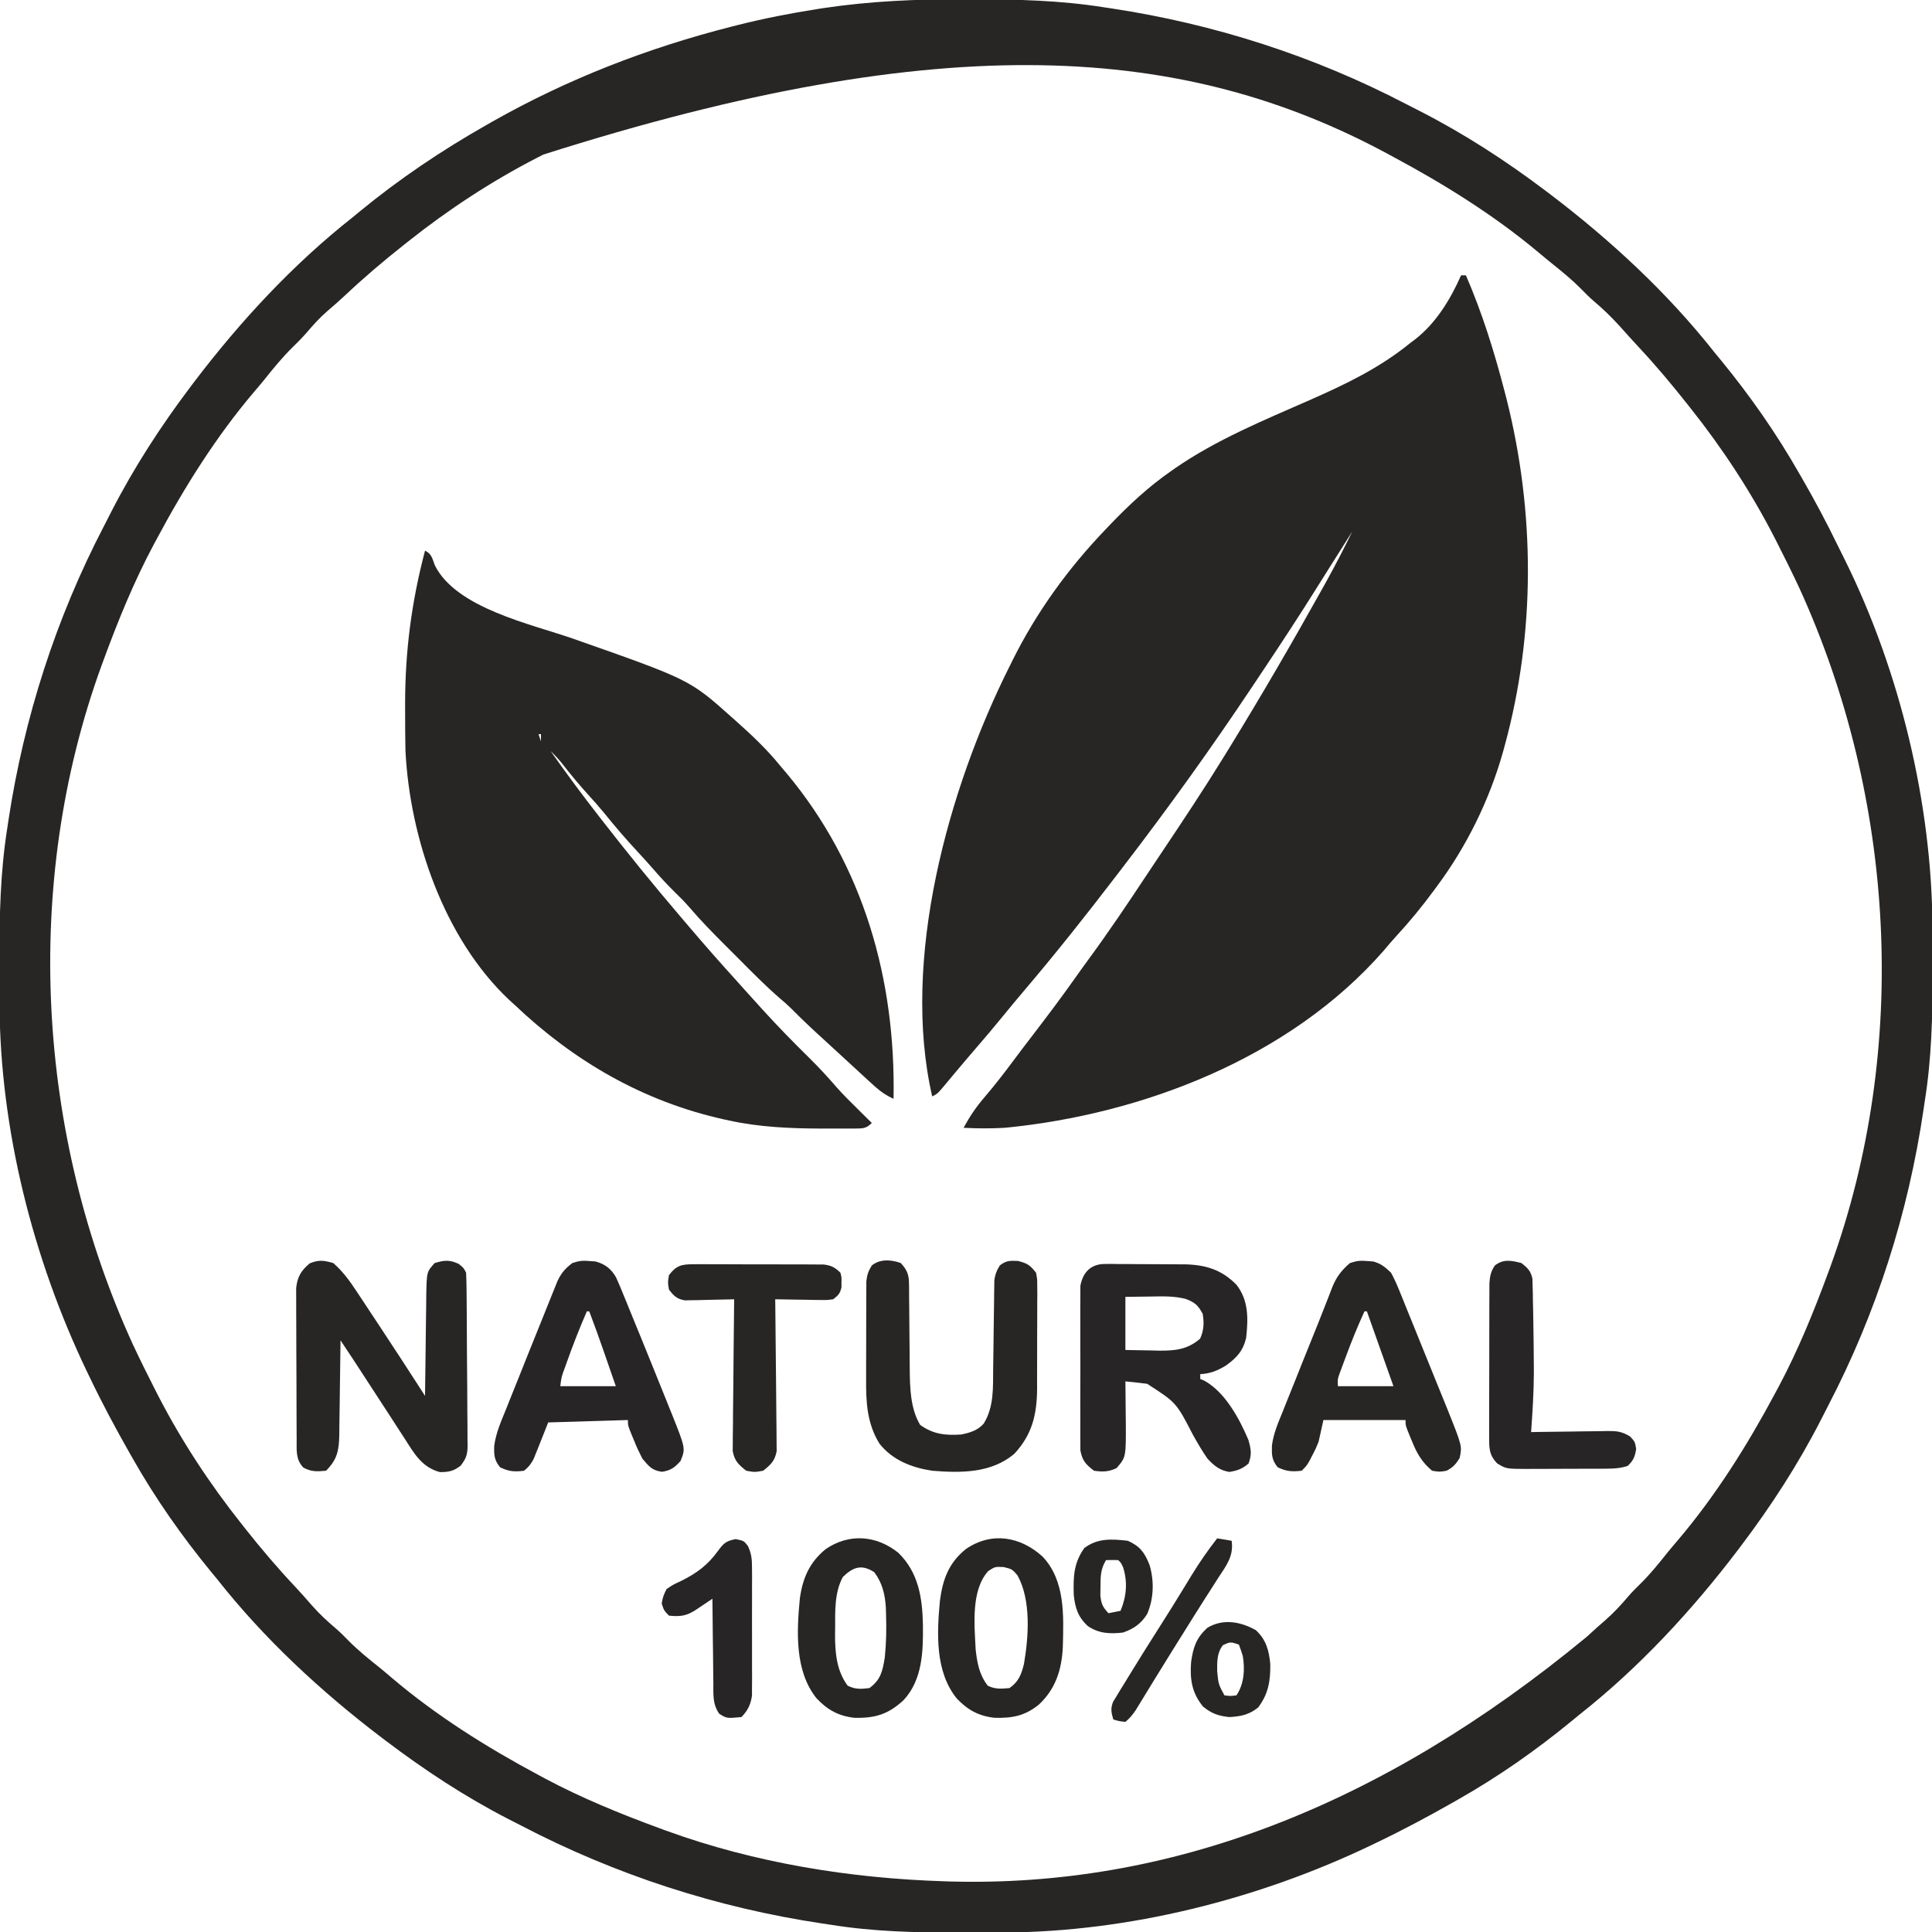
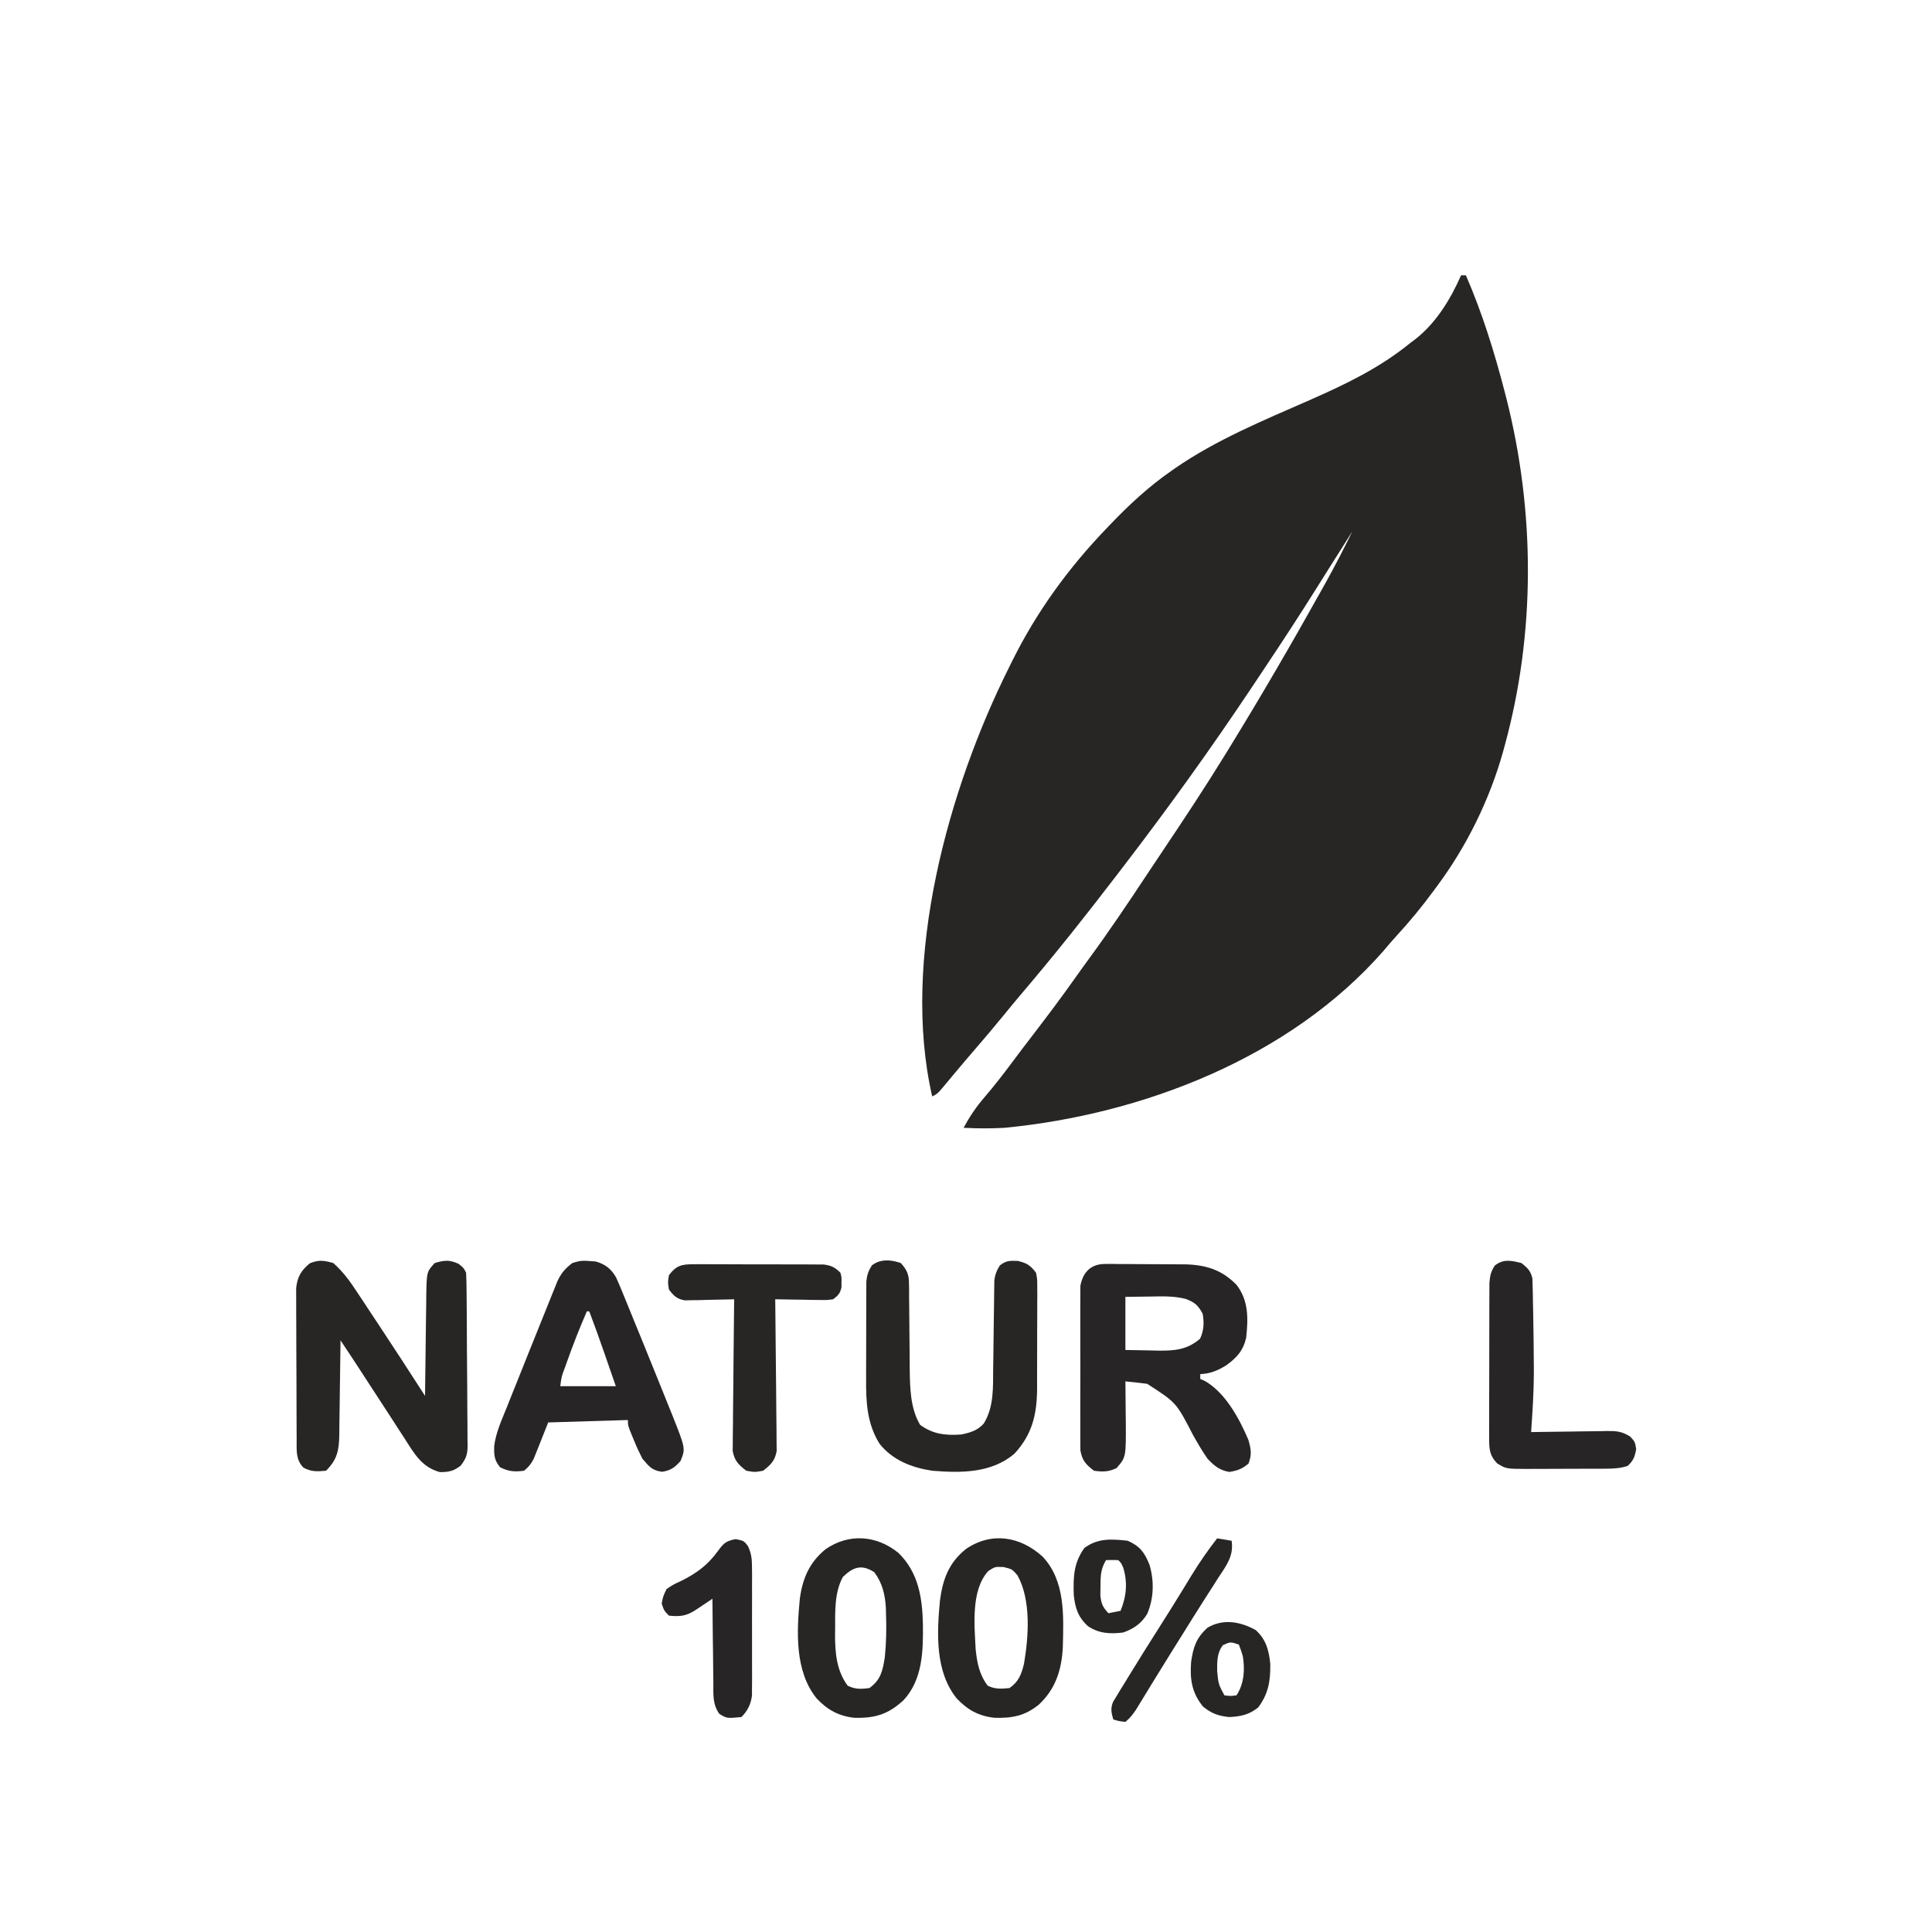
<svg xmlns="http://www.w3.org/2000/svg" height="800" width="800" version="1.1">
-   <path transform="translate(399.5,-0.312)" fill="#282525" d="M0 0 C1.236 0.002 2.472 0.004 3.745 0.006 C21.856 0.05 39.584 0.476 57.5 3.312 C58.614 3.479 59.728 3.645 60.876 3.816 C103.331 10.258 144.488 23.477 182.587 43.319 C184.558 44.343 186.538 45.347 188.52 46.352 C206.864 55.746 224.067 66.896 240.5 79.312 C241.125 79.784 241.749 80.255 242.393 80.741 C267.436 99.774 291.007 121.588 310.5 146.312 C311.403 147.414 312.308 148.515 313.215 149.613 C325.258 164.288 336.089 179.826 345.5 196.312 C345.869 196.951 346.239 197.59 346.619 198.248 C351.932 207.437 356.893 216.763 361.525 226.313 C362.477 228.266 363.45 230.207 364.426 232.148 C387.247 278.268 400.492 333.188 400.703 384.75 C400.71 385.901 400.717 387.051 400.724 388.237 C400.742 391.929 400.748 395.621 400.75 399.312 C400.751 401.203 400.751 401.203 400.752 403.132 C400.737 421.088 400.357 438.56 397.5 456.312 C397.334 457.443 397.167 458.574 396.996 459.739 C390.686 502.587 377.513 543.961 357.493 582.4 C356.47 584.371 355.465 586.351 354.461 588.332 C345.067 606.676 333.916 623.879 321.5 640.312 C321.029 640.937 320.557 641.562 320.071 642.205 C301.039 667.248 279.224 690.819 254.5 710.312 C253.398 711.215 252.298 712.121 251.199 713.027 C236.533 725.063 221.005 735.949 204.5 745.312 C203.445 745.915 203.445 745.915 202.369 746.53 C191.92 752.48 181.348 758.125 170.5 763.312 C169.777 763.661 169.054 764.01 168.31 764.37 C121.626 786.727 67.924 800.303 16.062 800.516 C14.912 800.523 13.761 800.53 12.576 800.537 C8.884 800.554 5.192 800.561 1.5 800.562 C-0.391 800.564 -0.391 800.564 -2.319 800.565 C-20.273 800.549 -37.75 800.178 -55.5 797.312 C-56.652 797.141 -57.804 796.969 -58.991 796.792 C-102.603 790.277 -144.622 776.636 -183.714 756.242 C-185.493 755.316 -187.279 754.408 -189.066 753.5 C-206.859 744.356 -223.554 733.361 -239.5 721.312 C-240.125 720.841 -240.749 720.37 -241.393 719.884 C-266.436 700.851 -290.007 679.037 -309.5 654.312 C-310.403 653.211 -311.308 652.11 -312.215 651.012 C-324.251 636.346 -335.136 620.817 -344.5 604.312 C-344.902 603.609 -345.303 602.906 -345.717 602.181 C-351.668 591.732 -357.312 581.161 -362.5 570.312 C-362.849 569.59 -363.198 568.867 -363.557 568.122 C-385.909 521.452 -399.49 467.758 -399.703 415.91 C-399.71 414.762 -399.717 413.614 -399.724 412.431 C-399.742 408.746 -399.748 405.061 -399.75 401.375 C-399.751 400.117 -399.751 398.858 -399.752 397.561 C-399.736 379.273 -399.364 361.405 -396.5 343.312 C-396.251 341.641 -396.251 341.641 -395.996 339.937 C-389.554 297.482 -376.336 256.324 -356.493 218.225 C-355.47 216.254 -354.465 214.274 -353.461 212.293 C-344.067 193.949 -332.916 176.746 -320.5 160.312 C-320.029 159.688 -319.557 159.063 -319.071 158.42 C-300.039 133.377 -278.224 109.806 -253.5 90.312 C-252.398 89.41 -251.298 88.504 -250.199 87.598 C-233.991 74.294 -216.712 62.687 -198.5 52.312 C-197.572 51.783 -196.644 51.253 -195.688 50.707 C-164.441 33.005 -131.291 20.16 -96.5 11.312 C-95.576 11.077 -94.651 10.841 -93.699 10.599 C-83.028 7.927 -72.303 5.833 -61.438 4.125 C-60.459 3.97 -59.48 3.815 -58.471 3.656 C-38.981 0.748 -19.689 -0.06 0 0 Z M-174.5 64.312 C-175.37 64.755 -176.241 65.198 -177.137 65.654 C-195.954 75.341 -213.933 87.141 -230.5 100.312 C-231.102 100.787 -231.704 101.262 -232.324 101.751 C-240.745 108.409 -248.85 115.303 -256.664 122.664 C-259.021 124.865 -261.415 126.979 -263.875 129.062 C-267.152 131.894 -269.931 134.988 -272.727 138.289 C-274.525 140.341 -276.416 142.228 -278.375 144.125 C-282.682 148.382 -286.436 152.993 -290.209 157.723 C-291.556 159.381 -292.937 161.004 -294.328 162.625 C-309.993 181.075 -323.107 202 -334.5 223.312 C-335.189 224.592 -335.189 224.592 -335.892 225.896 C-344.052 241.191 -350.511 257.058 -356.5 273.312 C-356.845 274.249 -357.191 275.186 -357.547 276.152 C-390.337 366.475 -384.278 469.944 -344.512 556.945 C-341.621 563.126 -338.601 569.235 -335.5 575.312 C-335.057 576.183 -334.614 577.053 -334.158 577.95 C-324.471 596.767 -312.671 614.746 -299.5 631.312 C-298.788 632.215 -298.788 632.215 -298.062 633.136 C-291.423 641.532 -284.555 649.62 -277.215 657.41 C-274.832 659.957 -272.531 662.55 -270.25 665.188 C-267.199 668.65 -263.944 671.665 -260.422 674.641 C-258.575 676.247 -256.885 677.926 -255.188 679.688 C-251.112 683.817 -246.631 687.384 -242.106 691.005 C-240.442 692.36 -238.812 693.748 -237.184 695.145 C-218.733 710.807 -197.812 723.921 -176.5 735.312 C-175.221 736.001 -175.221 736.001 -173.916 736.704 C-158.621 744.865 -142.754 751.323 -126.5 757.312 C-125.095 757.831 -125.095 757.831 -123.661 758.359 C-86.828 771.731 -47.581 778.082 -8.5 779.312 C-7.797 779.336 -7.094 779.359 -6.369 779.383 C83.991 781.956 171.811 748.9 257.598 678.027 C260.145 675.645 262.738 673.344 265.375 671.062 C268.837 668.011 271.852 664.756 274.828 661.234 C276.434 659.388 278.113 657.697 279.875 656 C284.005 651.925 287.572 647.444 291.193 642.918 C292.547 641.255 293.935 639.624 295.332 637.996 C310.995 619.546 324.108 598.624 335.5 577.312 C335.959 576.46 336.418 575.607 336.892 574.729 C345.052 559.434 351.511 543.567 357.5 527.312 C357.845 526.376 358.191 525.439 358.547 524.473 C391.331 434.166 385.273 330.67 345.512 243.68 C342.621 237.499 339.601 231.39 336.5 225.312 C336.057 224.442 335.614 223.572 335.158 222.675 C325.472 203.859 313.674 185.876 300.5 169.312 C300.02 168.705 299.54 168.098 299.045 167.473 C292.672 159.432 286.132 151.621 279.125 144.125 C276.477 141.287 273.895 138.397 271.312 135.5 C267.854 131.685 264.29 128.225 260.352 124.914 C258.526 123.335 256.862 121.675 255.188 119.938 C251.556 116.257 247.627 113.028 243.594 109.797 C241.506 108.12 239.449 106.432 237.406 104.703 C219.139 89.421 198.459 76.54 177.5 65.312 C176.674 64.864 175.848 64.415 174.997 63.953 C91.491 18.977 -7.415 11.122 -174.5 64.312 Z" />
  <path transform="translate(605,114)" fill="#282525" d="M0 0 C0.66 0 1.32 0 2 0 C8.767 15.622 13.721 31.53 18 48 C18.254 48.978 18.508 49.956 18.77 50.964 C30.681 98.061 30.863 148.186 18 195 C17.78 195.806 17.56 196.612 17.333 197.442 C11.757 217.248 2.282 236.508 -10 253 C-10.415 253.566 -10.83 254.132 -11.257 254.715 C-16.149 261.364 -21.335 267.681 -26.938 273.75 C-28.751 275.728 -30.47 277.752 -32.188 279.812 C-70.919 323.963 -131.793 347.448 -189 353 C-194.679 353.328 -200.321 353.292 -206 353 C-203.46 348.321 -200.815 344.357 -197.312 340.312 C-193.241 335.535 -189.41 330.638 -185.676 325.59 C-182.883 321.822 -180.026 318.105 -177.174 314.382 C-171.14 306.503 -165.178 298.595 -159.465 290.48 C-157.692 287.963 -155.888 285.471 -154.066 282.988 C-145.75 271.636 -137.916 260.001 -130.161 248.261 C-127.919 244.877 -125.663 241.504 -123.402 238.133 C-114.739 225.21 -106.16 212.249 -98 199 C-97.368 197.974 -96.735 196.947 -96.084 195.89 C-82.886 174.41 -70.217 152.643 -57.938 130.625 C-57.33 129.538 -56.723 128.451 -56.097 127.332 C-52.203 120.313 -48.531 113.208 -45 106 C-45.301 106.476 -45.601 106.952 -45.911 107.443 C-53.203 118.988 -53.203 118.988 -54.939 121.733 C-56.501 124.209 -58.058 126.689 -59.612 129.172 C-66.604 140.323 -73.786 151.336 -81.099 162.279 C-82.87 164.93 -84.637 167.585 -86.402 170.24 C-103.427 195.788 -121.3 220.656 -140 245 C-140.951 246.242 -141.901 247.484 -142.852 248.727 C-155.246 264.914 -167.899 280.898 -181.119 296.42 C-183.934 299.727 -186.701 303.067 -189.438 306.438 C-193.347 311.239 -197.353 315.95 -201.396 320.639 C-203.998 323.658 -206.584 326.688 -209.141 329.746 C-209.893 330.644 -209.893 330.644 -210.661 331.561 C-211.618 332.706 -212.572 333.852 -213.523 335.001 C-216.778 338.889 -216.778 338.889 -219 340 C-231.999 283.417 -212.385 212.644 -187 162 C-186.606 161.202 -186.211 160.404 -185.805 159.582 C-175.748 139.343 -162.639 121.285 -147 105 C-146.458 104.431 -145.917 103.862 -145.358 103.276 C-137.468 95.027 -129.387 87.514 -120 81 C-119.442 80.609 -118.885 80.219 -118.311 79.816 C-101.248 68.048 -81.772 60.053 -62.875 51.75 C-47.812 45.118 -33.817 38.437 -21 28 C-20.024 27.269 -20.024 27.269 -19.027 26.523 C-10.372 19.78 -4.368 9.921 0 0 Z M-42 99 C-41 101 -41 101 -41 101 Z" />
-   <path transform="translate(176,228)" fill="#282525" d="M0 0 C2.743 1.371 3.008 3.25 4.023 6.016 C12.807 23.865 43.99 30.402 61.235 36.442 C109.568 53.421 109.568 53.421 127 69 C127.778 69.689 127.778 69.689 128.571 70.393 C135.144 76.243 141.444 82.158 147 89 C147.899 90.064 148.799 91.128 149.699 92.191 C181.676 130.479 194.943 177.764 194 227 C191.13 225.681 188.913 224.229 186.562 222.125 C185.868 221.504 185.173 220.882 184.457 220.242 C180.416 216.555 176.394 212.848 172.383 209.129 C170.178 207.086 167.965 205.051 165.742 203.027 C160.967 198.679 156.247 194.311 151.727 189.694 C150.089 188.087 148.399 186.615 146.645 185.137 C140.917 180.153 135.602 174.751 130.245 169.376 C128.441 167.566 126.632 165.762 124.822 163.959 C119.499 158.639 114.251 153.319 109.367 147.586 C107.52 145.443 105.53 143.47 103.5 141.5 C100.151 138.19 97.001 134.793 93.938 131.219 C92.014 129.016 90.039 126.867 88.05 124.723 C83.221 119.518 78.638 114.187 74.184 108.652 C72.006 106.007 69.747 103.468 67.438 100.938 C63.672 96.81 60.163 92.534 56.727 88.129 C55.237 86.292 53.709 84.631 52 83 C58.46 92.168 65.093 101.163 72 110 C72.429 110.551 72.858 111.102 73.3 111.67 C83.779 125.136 94.515 138.391 105.601 151.363 C107.081 153.095 108.558 154.831 110.035 156.566 C115.922 163.473 121.897 170.283 128 177 C129.438 178.604 130.875 180.208 132.312 181.812 C133.873 183.543 135.436 185.272 137 187 C137.882 187.976 138.763 188.952 139.672 189.957 C146.019 196.932 152.574 203.662 159.305 210.268 C163.145 214.057 166.753 217.962 170.275 222.048 C173.03 225.165 175.974 228.081 178.938 231 C179.82 231.876 179.82 231.876 180.721 232.77 C182.145 234.182 183.572 235.591 185 237 C182.549 239.451 181.169 239.255 177.821 239.303 C177.11 239.302 176.4 239.302 175.668 239.301 C174.928 239.306 174.189 239.312 173.427 239.318 C171.014 239.33 168.601 239.323 166.188 239.312 C165.368 239.311 164.548 239.309 163.703 239.307 C150.934 239.259 138.519 238.722 126 236 C125.204 235.828 124.409 235.657 123.589 235.48 C90.203 228.005 61.654 211.443 37 188 C36.294 187.358 35.587 186.716 34.859 186.055 C7.884 160.724 -6.314 119.027 -8.108 82.823 C-8.163 80.62 -8.19 78.418 -8.203 76.215 C-8.21 75.404 -8.217 74.594 -8.224 73.759 C-8.242 71.152 -8.248 68.545 -8.25 65.938 C-8.251 65.045 -8.251 64.152 -8.252 63.232 C-8.226 41.409 -5.564 21.112 0 0 Z M47 76 C47.33 76.99 47.66 77.98 48 79 C48 78.01 48 77.02 48 76 C47.67 76 47.34 76 47 76 Z" />
  <path transform="translate(138,523)" fill="#282525" d="M0 0 C4.075 3.579 6.97 7.614 9.914 12.109 C10.597 13.137 10.597 13.137 11.293 14.185 C12.743 16.37 14.184 18.56 15.625 20.75 C16.568 22.174 17.513 23.597 18.457 25.02 C25.048 34.964 31.536 44.973 38 55 C38.006 54.385 38.012 53.769 38.018 53.135 C38.082 46.727 38.166 40.32 38.262 33.912 C38.296 31.521 38.324 29.131 38.346 26.74 C38.38 23.301 38.432 19.864 38.488 16.426 C38.495 15.358 38.501 14.29 38.508 13.19 C38.697 3.637 38.697 3.637 42 0 C45.985 -1.181 48.067 -1.426 51.875 0.312 C54 2 54 2 55 4 C55.119 6.414 55.178 8.801 55.193 11.216 C55.205 12.331 55.205 12.331 55.218 13.468 C55.243 15.933 55.259 18.398 55.273 20.863 C55.279 21.705 55.284 22.546 55.29 23.413 C55.316 27.867 55.336 32.32 55.35 36.774 C55.367 41.375 55.412 45.974 55.462 50.574 C55.496 54.111 55.508 57.648 55.513 61.185 C55.52 62.881 55.535 64.577 55.559 66.272 C55.591 68.647 55.591 71.021 55.583 73.396 C55.6 74.095 55.616 74.794 55.633 75.514 C55.585 79.3 55.064 80.918 52.71 83.94 C49.758 86.184 47.853 86.559 44.16 86.566 C36.711 84.613 33.463 78.817 29.562 72.688 C28.968 71.774 28.373 70.861 27.76 69.92 C26.492 67.97 25.229 66.016 23.97 64.06 C21.287 59.893 18.572 55.747 15.859 51.599 C13.436 47.89 11.021 44.175 8.609 40.459 C6.757 37.628 4.88 34.813 3 32 C2.994 32.578 2.988 33.155 2.982 33.751 C2.918 39.769 2.834 45.788 2.738 51.806 C2.704 54.051 2.676 56.297 2.654 58.542 C2.62 61.772 2.568 65.001 2.512 68.23 C2.505 69.233 2.499 70.235 2.492 71.268 C2.358 77.64 1.635 81.365 -3 86 C-6.666 86.339 -9.113 86.49 -12.375 84.688 C-15.636 81.301 -15.137 77.493 -15.161 73.038 C-15.166 72.333 -15.171 71.629 -15.176 70.903 C-15.191 68.573 -15.198 66.244 -15.203 63.914 C-15.209 62.294 -15.215 60.673 -15.22 59.053 C-15.231 55.655 -15.237 52.257 -15.24 48.859 C-15.246 44.509 -15.27 40.159 -15.298 35.809 C-15.317 32.462 -15.322 29.114 -15.324 25.767 C-15.327 24.163 -15.335 22.56 -15.348 20.956 C-15.365 18.711 -15.363 16.466 -15.356 14.221 C-15.362 12.306 -15.362 12.306 -15.367 10.352 C-14.856 5.687 -13.326 3.105 -9.75 0.125 C-5.995 -1.411 -3.883 -1.109 0 0 Z" />
  <path transform="translate(457.572,523.385)" fill="#272525" d="M0 0 C0.875 -0.009 1.749 -0.019 2.651 -0.028 C3.584 -0.012 4.518 0.005 5.479 0.021 C6.452 0.021 7.425 0.021 8.427 0.021 C10.482 0.027 12.537 0.044 14.592 0.073 C17.72 0.115 20.845 0.114 23.973 0.107 C25.975 0.118 27.977 0.131 29.979 0.146 C30.907 0.147 31.834 0.147 32.789 0.147 C41.419 0.302 48.201 2.246 54.428 8.615 C59.503 15.109 59.306 22.713 58.428 30.615 C57.139 36.011 54.512 38.857 50.053 42.053 C46.551 44.189 43.593 45.402 39.428 45.615 C39.428 46.275 39.428 46.935 39.428 47.615 C40.009 47.863 40.589 48.11 41.186 48.365 C49.775 53.154 55.646 64.068 59.366 72.865 C60.473 76.771 60.842 78.815 59.428 82.615 C56.793 84.874 54.901 85.535 51.491 86.115 C47.423 85.451 45.177 83.543 42.428 80.615 C40.218 77.461 38.322 74.154 36.428 70.803 C29.508 57.388 29.508 57.388 17.428 49.615 C15.855 49.397 14.278 49.209 12.698 49.049 C11.896 48.966 11.094 48.882 10.268 48.797 C9.661 48.737 9.054 48.677 8.428 48.615 C8.439 49.396 8.449 50.178 8.46 50.983 C8.502 54.548 8.528 58.113 8.553 61.678 C8.57 62.907 8.587 64.136 8.604 65.402 C8.683 80.027 8.683 80.027 4.741 84.553 C1.374 86.1 -0.909 86.129 -4.572 85.615 C-7.987 82.979 -9.409 81.489 -10.206 77.2 C-10.21 75.894 -10.214 74.588 -10.219 73.242 C-10.227 72.518 -10.236 71.794 -10.245 71.048 C-10.267 68.663 -10.253 66.281 -10.236 63.896 C-10.239 62.234 -10.244 60.572 -10.25 58.909 C-10.257 55.429 -10.247 51.949 -10.223 48.469 C-10.195 44.013 -10.211 39.559 -10.241 35.103 C-10.259 31.672 -10.254 28.24 -10.241 24.809 C-10.237 23.166 -10.241 21.523 -10.253 19.881 C-10.266 17.582 -10.246 15.286 -10.219 12.988 C-10.215 11.682 -10.211 10.376 -10.206 9.03 C-9.157 3.387 -5.849 -0.016 0 0 Z M8.428 13.615 C8.428 20.875 8.428 28.135 8.428 35.615 C13.657 35.708 13.657 35.708 18.991 35.803 C20.076 35.83 21.161 35.857 22.278 35.885 C28.94 35.942 34.152 35.469 39.366 30.928 C40.945 27.491 41.07 24.281 40.428 20.615 C38.516 17.096 37.204 15.909 33.46 14.49 C28.525 13.183 23.558 13.401 18.491 13.49 C13.51 13.552 13.51 13.552 8.428 13.615 Z" />
  <path transform="translate(373,523)" fill="#282525" d="M0 0 C2.638 2.896 3.376 4.796 3.401 8.686 C3.414 9.611 3.427 10.536 3.441 11.489 C3.441 12.484 3.441 13.479 3.441 14.504 C3.455 15.538 3.468 16.571 3.481 17.636 C3.522 20.945 3.544 24.254 3.562 27.562 C3.586 30.846 3.615 34.13 3.654 37.414 C3.678 39.455 3.693 41.497 3.698 43.538 C3.782 51.321 3.885 60.148 8 67 C13.332 70.891 18.511 71.44 25 71 C28.677 70.249 31.827 69.335 34.359 66.453 C38.636 59.449 38.167 51.569 38.246 43.617 C38.279 41.376 38.312 39.135 38.346 36.895 C38.393 33.375 38.438 29.855 38.477 26.334 C38.516 22.929 38.568 19.523 38.621 16.117 C38.63 15.063 38.638 14.009 38.647 12.923 C38.663 11.941 38.68 10.96 38.697 9.949 C38.707 9.087 38.718 8.226 38.728 7.339 C39.024 4.794 39.667 3.175 41 1 C43.655 -1.065 45.088 -0.997 48.5 -0.875 C52.412 0.103 53.542 0.885 56 4 C56.501 6.622 56.501 6.622 56.502 9.635 C56.511 10.767 56.52 11.899 56.53 13.065 C56.519 14.285 56.508 15.505 56.496 16.762 C56.498 18.022 56.499 19.282 56.501 20.581 C56.499 23.25 56.489 25.918 56.467 28.588 C56.438 31.986 56.441 35.383 56.454 38.781 C56.462 42.046 56.447 45.31 56.434 48.574 C56.437 49.784 56.439 50.994 56.442 52.24 C56.324 62.925 54.36 71.043 47 79 C37.405 87.068 24.894 86.958 13 86 C4.558 84.72 -3.386 81.656 -8.812 74.812 C-14.021 66.413 -14.44 57.564 -14.363 47.914 C-14.364 46.695 -14.364 45.475 -14.365 44.219 C-14.362 41.659 -14.353 39.099 -14.336 36.54 C-14.312 32.616 -14.316 28.693 -14.322 24.77 C-14.317 22.276 -14.31 19.783 -14.301 17.289 C-14.302 16.116 -14.303 14.943 -14.304 13.735 C-14.294 12.646 -14.284 11.558 -14.275 10.436 C-14.27 9.48 -14.265 8.524 -14.261 7.54 C-13.987 4.877 -13.407 3.26 -12 1 C-8.565 -1.775 -4.009 -1.432 0 0 Z" />
  <path transform="translate(244.375,522.188)" fill="#272525" d="M0 0 C0.75 0.055 1.5 0.111 2.273 0.168 C6.136 1.227 8.715 3.216 10.72 6.734 C11.836 9.167 12.855 11.623 13.848 14.109 C14.23 15.034 14.612 15.958 15.005 16.91 C16.226 19.872 17.426 22.842 18.625 25.812 C19.417 27.743 20.209 29.674 21.003 31.604 C22.986 36.437 24.941 41.28 26.885 46.128 C28.08 49.105 29.285 52.078 30.49 55.051 C31.264 56.976 32.036 58.902 32.809 60.828 C33.341 62.136 33.341 62.136 33.885 63.471 C39.513 77.617 39.513 77.617 37.438 82.75 C35.053 85.463 33.348 86.703 29.75 87.25 C25.503 86.655 24.397 85.037 21.625 81.812 C20.375 79.397 19.306 77.133 18.312 74.625 C18.049 73.997 17.785 73.368 17.514 72.721 C15.625 68.134 15.625 68.134 15.625 65.812 C-0.71 66.308 -0.71 66.308 -17.375 66.812 C-19.552 72.269 -19.552 72.269 -21.712 77.732 C-22.127 78.756 -22.127 78.756 -22.551 79.801 C-22.828 80.497 -23.106 81.194 -23.392 81.911 C-24.485 84.025 -25.517 85.327 -27.375 86.812 C-31.365 87.33 -33.687 87.149 -37.312 85.375 C-39.766 82.327 -39.829 80.352 -39.732 76.511 C-39.014 71.081 -36.796 66.147 -34.738 61.105 C-34.262 59.904 -33.785 58.702 -33.294 57.464 C-32.033 54.282 -30.752 51.107 -29.468 47.935 C-28.179 44.739 -26.908 41.536 -25.635 38.334 C-22.906 31.483 -20.154 24.643 -17.375 17.812 C-16.93 16.7 -16.484 15.588 -16.025 14.441 C-15.591 13.369 -15.156 12.297 -14.708 11.193 C-14.322 10.234 -13.936 9.276 -13.539 8.288 C-11.95 4.908 -10.332 3.07 -7.375 0.812 C-4.444 -0.165 -3.001 -0.271 0 0 Z M-1.375 20.812 C-4.405 27.77 -7.152 34.787 -9.688 41.938 C-9.954 42.684 -10.22 43.43 -10.495 44.199 C-11.884 47.916 -11.884 47.916 -12.375 51.812 C-4.785 51.812 2.805 51.812 10.625 51.812 C9.355 48.145 8.084 44.479 6.812 40.812 C6.278 39.268 6.278 39.268 5.732 37.691 C3.769 32.035 1.757 26.407 -0.375 20.812 C-0.705 20.812 -1.035 20.812 -1.375 20.812 Z" />
-   <path transform="translate(566.375,522.188)" fill="#282525" d="M0 0 C0.75 0.055 1.5 0.111 2.273 0.168 C5.527 1.06 7.163 2.497 9.625 4.812 C10.92 7.237 11.974 9.485 12.973 12.023 C13.266 12.736 13.56 13.449 13.862 14.183 C14.818 16.512 15.753 18.849 16.688 21.188 C17.345 22.805 18.005 24.423 18.665 26.04 C20.01 29.343 21.346 32.649 22.674 35.958 C24.217 39.803 25.775 43.641 27.342 47.477 C28.452 50.197 29.557 52.919 30.66 55.642 C31.419 57.518 32.182 59.393 32.944 61.267 C39.105 76.653 39.105 76.653 38 81.625 C36.406 84.16 35.281 85.411 32.625 86.812 C29.688 87.312 29.688 87.312 26.625 86.812 C22.454 83.317 20.285 79.605 18.312 74.625 C18.049 73.997 17.785 73.368 17.514 72.721 C15.625 68.134 15.625 68.134 15.625 65.812 C4.405 65.812 -6.815 65.812 -18.375 65.812 C-19.035 68.782 -19.695 71.752 -20.375 74.812 C-21.594 77.809 -21.594 77.809 -22.875 80.25 C-23.298 81.074 -23.721 81.897 -24.156 82.746 C-25.375 84.812 -25.375 84.812 -27.375 86.812 C-31.326 87.26 -33.722 87.132 -37.312 85.375 C-39.784 82.305 -39.798 80.297 -39.7 76.433 C-39.082 71.456 -37.134 66.99 -35.246 62.375 C-34.605 60.757 -34.605 60.757 -33.951 59.105 C-32.586 55.669 -31.2 52.241 -29.812 48.812 C-28.907 46.541 -28.003 44.269 -27.1 41.996 C-24.94 36.57 -22.751 31.156 -20.555 25.745 C-19.462 23.029 -18.394 20.304 -17.336 17.574 C-17.028 16.792 -16.72 16.009 -16.403 15.203 C-15.849 13.797 -15.304 12.387 -14.772 10.973 C-13.045 6.641 -10.926 3.826 -7.375 0.812 C-4.444 -0.165 -3.001 -0.271 0 0 Z M-1.375 20.812 C-4.218 27.017 -6.771 33.282 -9.125 39.688 C-9.599 40.948 -9.599 40.948 -10.082 42.234 C-10.529 43.445 -10.529 43.445 -10.984 44.68 C-11.252 45.403 -11.52 46.126 -11.796 46.871 C-12.518 48.954 -12.518 48.954 -12.375 51.812 C-4.785 51.812 2.805 51.812 10.625 51.812 C5.18 36.468 5.18 36.468 -0.375 20.812 C-0.705 20.812 -1.035 20.812 -1.375 20.812 Z" />
  <path transform="translate(431.727,644.57)" fill="#282525" d="M0 0 C9.427 9.985 8.697 24.472 8.367 37.337 C7.948 46.725 5.386 54.837 -1.602 61.305 C-7.404 65.979 -12.567 66.914 -19.918 66.734 C-26.469 66.024 -31.11 63.453 -35.602 58.68 C-44.547 47.54 -43.789 31.809 -42.524 18.264 C-41.357 9.355 -38.861 2.583 -31.805 -3.125 C-21.136 -10.444 -9.202 -8.369 0 0 Z M-22.539 5.992 C-29.724 13.998 -28.222 28.253 -27.727 38.43 C-27.121 43.979 -26.219 48.919 -22.727 53.43 C-19.635 54.976 -17.132 54.723 -13.727 54.43 C-9.941 51.769 -8.809 48.844 -7.727 44.43 C-5.786 33.212 -4.707 18.005 -10.414 7.742 C-12.635 5.173 -12.635 5.173 -16.164 4.305 C-19.743 4.16 -19.743 4.16 -22.539 5.992 Z" />
-   <path transform="translate(372,643)" fill="#282525" d="M0 0 C8.307 8.119 9.929 18.534 10.164 29.707 C10.286 40.707 10.031 52.48 2.172 60.977 C-4.155 66.845 -9.608 68.514 -18.191 68.305 C-24.742 67.594 -29.383 65.024 -33.875 60.25 C-42.971 48.922 -42.113 32.644 -40.798 18.885 C-39.624 10.408 -36.769 3.867 -30.078 -1.559 C-20.356 -8.21 -8.993 -7.258 0 0 Z M-23 10 C-26.493 16.461 -26.182 24.207 -26.188 31.375 C-26.2 32.174 -26.212 32.973 -26.225 33.797 C-26.243 41.25 -25.602 48.864 -21 55 C-17.821 56.589 -15.504 56.416 -12 56 C-7.285 52.542 -6.55 48.988 -5.625 43.312 C-4.997 37.203 -4.898 31.198 -5.125 25.062 C-5.146 24.282 -5.168 23.502 -5.19 22.698 C-5.499 17.28 -6.663 12.396 -10 8 C-15.222 4.617 -18.741 5.853 -23 10 Z" />
+   <path transform="translate(372,643)" fill="#282525" d="M0 0 C8.307 8.119 9.929 18.534 10.164 29.707 C10.286 40.707 10.031 52.48 2.172 60.977 C-4.155 66.845 -9.608 68.514 -18.191 68.305 C-24.742 67.594 -29.383 65.024 -33.875 60.25 C-42.971 48.922 -42.113 32.644 -40.798 18.885 C-39.624 10.408 -36.769 3.867 -30.078 -1.559 C-20.356 -8.21 -8.993 -7.258 0 0 Z M-23 10 C-26.493 16.461 -26.182 24.207 -26.188 31.375 C-26.2 32.174 -26.212 32.973 -26.225 33.797 C-26.243 41.25 -25.602 48.864 -21 55 C-17.821 56.589 -15.504 56.416 -12 56 C-7.285 52.542 -6.55 48.988 -5.625 43.312 C-4.997 37.203 -4.898 31.198 -5.125 25.062 C-5.146 24.282 -5.168 23.502 -5.19 22.698 C-5.499 17.28 -6.663 12.396 -10 8 C-15.222 4.617 -18.741 5.853 -23 10 " />
  <path transform="translate(287.174,523.498)" fill="#282525" d="M0 0 C1.872 -0.014 1.872 -0.014 3.782 -0.028 C5.141 -0.018 6.499 -0.007 7.857 0.006 C9.255 0.005 10.652 0.004 12.049 0.001 C14.974 -0 17.899 0.012 20.825 0.035 C24.571 0.064 28.316 0.061 32.062 0.048 C34.947 0.041 37.831 0.049 40.715 0.061 C42.096 0.066 43.477 0.066 44.858 0.062 C46.79 0.059 48.721 0.078 50.652 0.098 C52.3 0.106 52.3 0.106 53.98 0.114 C57.157 0.547 58.543 1.287 60.826 3.502 C61.322 5.439 61.322 5.439 61.264 7.502 C61.262 8.182 61.261 8.863 61.26 9.564 C60.687 12.121 59.901 12.908 57.826 14.502 C55.282 14.842 55.282 14.842 52.283 14.795 C50.673 14.78 50.673 14.78 49.031 14.765 C47.912 14.74 46.792 14.715 45.639 14.689 C44.508 14.676 43.376 14.662 42.211 14.648 C39.416 14.613 36.621 14.563 33.826 14.502 C33.843 15.725 33.843 15.725 33.86 16.974 C33.96 24.669 34.036 32.363 34.085 40.059 C34.111 44.015 34.147 47.97 34.203 51.926 C34.258 55.745 34.288 59.564 34.301 63.383 C34.31 64.839 34.328 66.295 34.355 67.75 C34.391 69.793 34.396 71.833 34.394 73.875 C34.41 75.618 34.41 75.618 34.427 77.395 C33.638 81.474 32.042 82.955 28.826 85.502 C25.326 86.127 25.326 86.127 21.826 85.502 C18.61 82.955 17.014 81.474 16.225 77.395 C16.236 76.233 16.247 75.072 16.259 73.875 C16.258 73.231 16.257 72.587 16.256 71.923 C16.26 69.806 16.299 67.692 16.338 65.576 C16.347 64.103 16.354 62.631 16.359 61.158 C16.378 57.293 16.427 53.428 16.483 49.563 C16.534 45.615 16.557 41.667 16.582 37.719 C16.636 29.979 16.721 22.241 16.826 14.502 C16.15 14.523 15.475 14.544 14.778 14.565 C11.711 14.648 8.644 14.7 5.576 14.752 C4.513 14.785 3.449 14.819 2.354 14.853 C1.329 14.866 0.304 14.879 -0.752 14.892 C-1.695 14.913 -2.637 14.934 -3.608 14.956 C-6.95 14.364 -8.109 13.141 -10.174 10.502 C-10.674 7.502 -10.674 7.502 -10.174 4.502 C-7.114 0.492 -4.946 0.001 0 0 Z" />
  <path transform="translate(630,523)" fill="#272525" d="M0 0 C2.562 2.03 3.83 3.236 4.546 6.46 C4.567 7.376 4.588 8.291 4.609 9.234 C4.642 10.272 4.674 11.309 4.708 12.377 C4.729 14.047 4.729 14.047 4.75 15.75 C4.778 16.903 4.806 18.056 4.835 19.244 C4.914 22.829 4.962 26.414 5 30 C5.015 31.093 5.03 32.186 5.046 33.312 C5.085 36.416 5.11 39.52 5.125 42.625 C5.13 43.533 5.135 44.442 5.14 45.378 C5.119 53.608 4.567 61.793 4 70 C5.687 69.969 5.687 69.969 7.409 69.937 C11.593 69.864 15.776 69.818 19.961 69.78 C21.77 69.76 23.579 69.733 25.387 69.698 C27.992 69.65 30.595 69.627 33.199 69.609 C34.407 69.578 34.407 69.578 35.64 69.547 C39.596 69.545 41.558 69.731 45.019 71.837 C47 74 47 74 47.5 77 C46.953 80.28 46.381 81.704 44 84 C41.132 84.936 38.498 85.13 35.494 85.145 C34.168 85.155 34.168 85.155 32.814 85.165 C31.866 85.166 30.918 85.167 29.941 85.168 C28.96 85.171 27.979 85.175 26.968 85.178 C24.894 85.183 22.82 85.185 20.747 85.185 C17.578 85.187 14.409 85.206 11.24 85.225 C9.224 85.228 7.208 85.23 5.191 85.23 C4.245 85.238 3.299 85.245 2.325 85.252 C-6.312 85.222 -6.312 85.222 -10 83 C-13.444 79.506 -13.375 76.602 -13.372 71.816 C-13.376 71.1 -13.38 70.385 -13.383 69.647 C-13.391 67.285 -13.378 64.924 -13.363 62.562 C-13.363 60.919 -13.363 59.275 -13.365 57.631 C-13.365 54.188 -13.354 50.745 -13.336 47.302 C-13.313 42.89 -13.313 38.478 -13.32 34.066 C-13.323 30.673 -13.316 27.279 -13.307 23.885 C-13.303 22.259 -13.302 20.632 -13.303 19.005 C-13.304 16.731 -13.291 14.458 -13.275 12.184 C-13.27 10.89 -13.265 9.596 -13.261 8.263 C-13.016 5.204 -12.681 3.522 -11 1 C-7.433 -1.774 -4.205 -1.051 0 0 Z" />
  <path transform="translate(304.625,637.312)" fill="#272525" d="M0 0 C3.375 0.688 3.375 0.688 5.062 2.844 C6.565 6.099 6.755 8.292 6.763 11.867 C6.773 13.092 6.782 14.317 6.792 15.579 C6.786 16.893 6.78 18.208 6.773 19.562 C6.775 20.933 6.778 22.304 6.782 23.675 C6.787 26.543 6.78 29.411 6.766 32.279 C6.749 35.948 6.759 39.616 6.777 43.285 C6.788 46.114 6.784 48.943 6.776 51.773 C6.773 53.78 6.783 55.788 6.792 57.796 C6.782 59.021 6.773 60.246 6.763 61.508 C6.761 62.583 6.758 63.658 6.756 64.766 C6.283 68.391 4.978 71.084 2.375 73.688 C-3.713 74.262 -3.713 74.262 -6.817 72.308 C-9.622 68.243 -9.228 64.284 -9.234 59.453 C-9.251 58.46 -9.267 57.467 -9.284 56.444 C-9.333 53.275 -9.354 50.107 -9.375 46.938 C-9.403 44.788 -9.433 42.638 -9.465 40.488 C-9.539 35.221 -9.59 29.955 -9.625 24.688 C-10.565 25.32 -10.565 25.32 -11.523 25.965 C-12.341 26.513 -13.158 27.061 -14 27.625 C-14.812 28.17 -15.624 28.716 -16.461 29.277 C-20.361 31.819 -22.923 32.182 -27.625 31.688 C-29.688 29.562 -29.688 29.562 -30.625 26.688 C-30.07 23.723 -30.07 23.723 -28.625 20.688 C-25.832 18.816 -25.832 18.816 -22.438 17.25 C-16.054 14.055 -11.523 10.699 -7.344 4.914 C-4.998 1.711 -3.989 0.757 0 0 Z" />
  <path transform="translate(520,675)" fill="#282525" d="M0 0 C4.278 3.931 5.436 8.381 6 14 C6.089 21.004 5.238 26.349 1 32 C-2.749 35.039 -6.217 35.757 -11 36 C-15.515 35.527 -18.343 34.543 -21.875 31.625 C-26.489 25.925 -27.329 20.396 -26.789 13.18 C-25.897 7 -24.661 3.227 -20 -1 C-13.491 -4.87 -6.297 -3.512 0 0 Z M-13.617 6.223 C-16.106 9.422 -16.019 13.055 -16 17 C-15.465 22.41 -15.465 22.41 -13 27 C-10.542 27.333 -10.542 27.333 -8 27 C-4.845 22.267 -4.436 16.322 -5.387 10.723 C-5.848 9.124 -6.412 7.556 -7 6 C-10.487 4.806 -10.487 4.806 -13.617 6.223 Z" />
  <path transform="translate(467,638)" fill="#282525" d="M0 0 C5.074 2.274 6.975 4.884 9 10 C10.97 16.668 10.781 23.828 8.055 30.242 C5.685 34.192 2.361 36.546 -2 38 C-7.336 38.631 -11.956 38.433 -16.492 35.363 C-20.593 31.655 -21.802 27.871 -22.379 22.426 C-22.611 14.897 -22.422 9.214 -18 3 C-12.44 -1.156 -6.669 -0.747 0 0 Z M-9 8 C-11.278 11.63 -11.299 14.772 -11.312 19 C-11.329 20.217 -11.346 21.434 -11.363 22.688 C-10.983 26.157 -10.362 27.507 -8 30 C-6.35 29.67 -4.7 29.34 -3 29 C-0.546 23.019 -0.005 17.185 -1.938 11 C-2.844 9.059 -2.844 9.059 -4 8 C-5.666 7.959 -7.334 7.957 -9 8 Z" />
  <path transform="translate(504,637)" fill="#282525" d="M0 0 C1.98 0.33 3.96 0.66 6 1 C6.92 7.385 3.782 11.266 0.438 16.375 C-0.762 18.258 -1.961 20.141 -3.16 22.023 C-3.791 23.003 -4.421 23.982 -5.071 24.991 C-8.26 29.965 -11.375 34.985 -14.5 40 C-15.755 42.004 -17.01 44.008 -18.266 46.012 C-20.774 50.024 -23.262 54.048 -25.734 58.082 C-26.327 59.047 -26.919 60.012 -27.529 61.006 C-28.649 62.832 -29.765 64.66 -30.877 66.49 C-31.376 67.304 -31.876 68.118 -32.391 68.957 C-32.824 69.668 -33.258 70.38 -33.704 71.113 C-35.007 73.01 -36.215 74.543 -38 76 C-40.688 75.688 -40.688 75.688 -43 75 C-43.836 72.136 -44.209 70.536 -43.111 67.714 C-42.637 66.94 -42.164 66.165 -41.676 65.367 C-41.148 64.489 -40.62 63.61 -40.076 62.705 C-39.494 61.771 -38.912 60.837 -38.312 59.875 C-37.719 58.898 -37.125 57.921 -36.514 56.914 C-34.694 53.931 -32.851 50.963 -31 48 C-30.476 47.16 -29.952 46.319 -29.412 45.454 C-26.978 41.564 -24.523 37.688 -22.055 33.82 C-19.861 30.376 -17.706 26.91 -15.57 23.43 C-14.995 22.493 -14.42 21.557 -13.828 20.592 C-12.729 18.798 -11.632 17.001 -10.539 15.203 C-7.292 9.91 -3.822 4.895 0 0 Z" />
</svg>